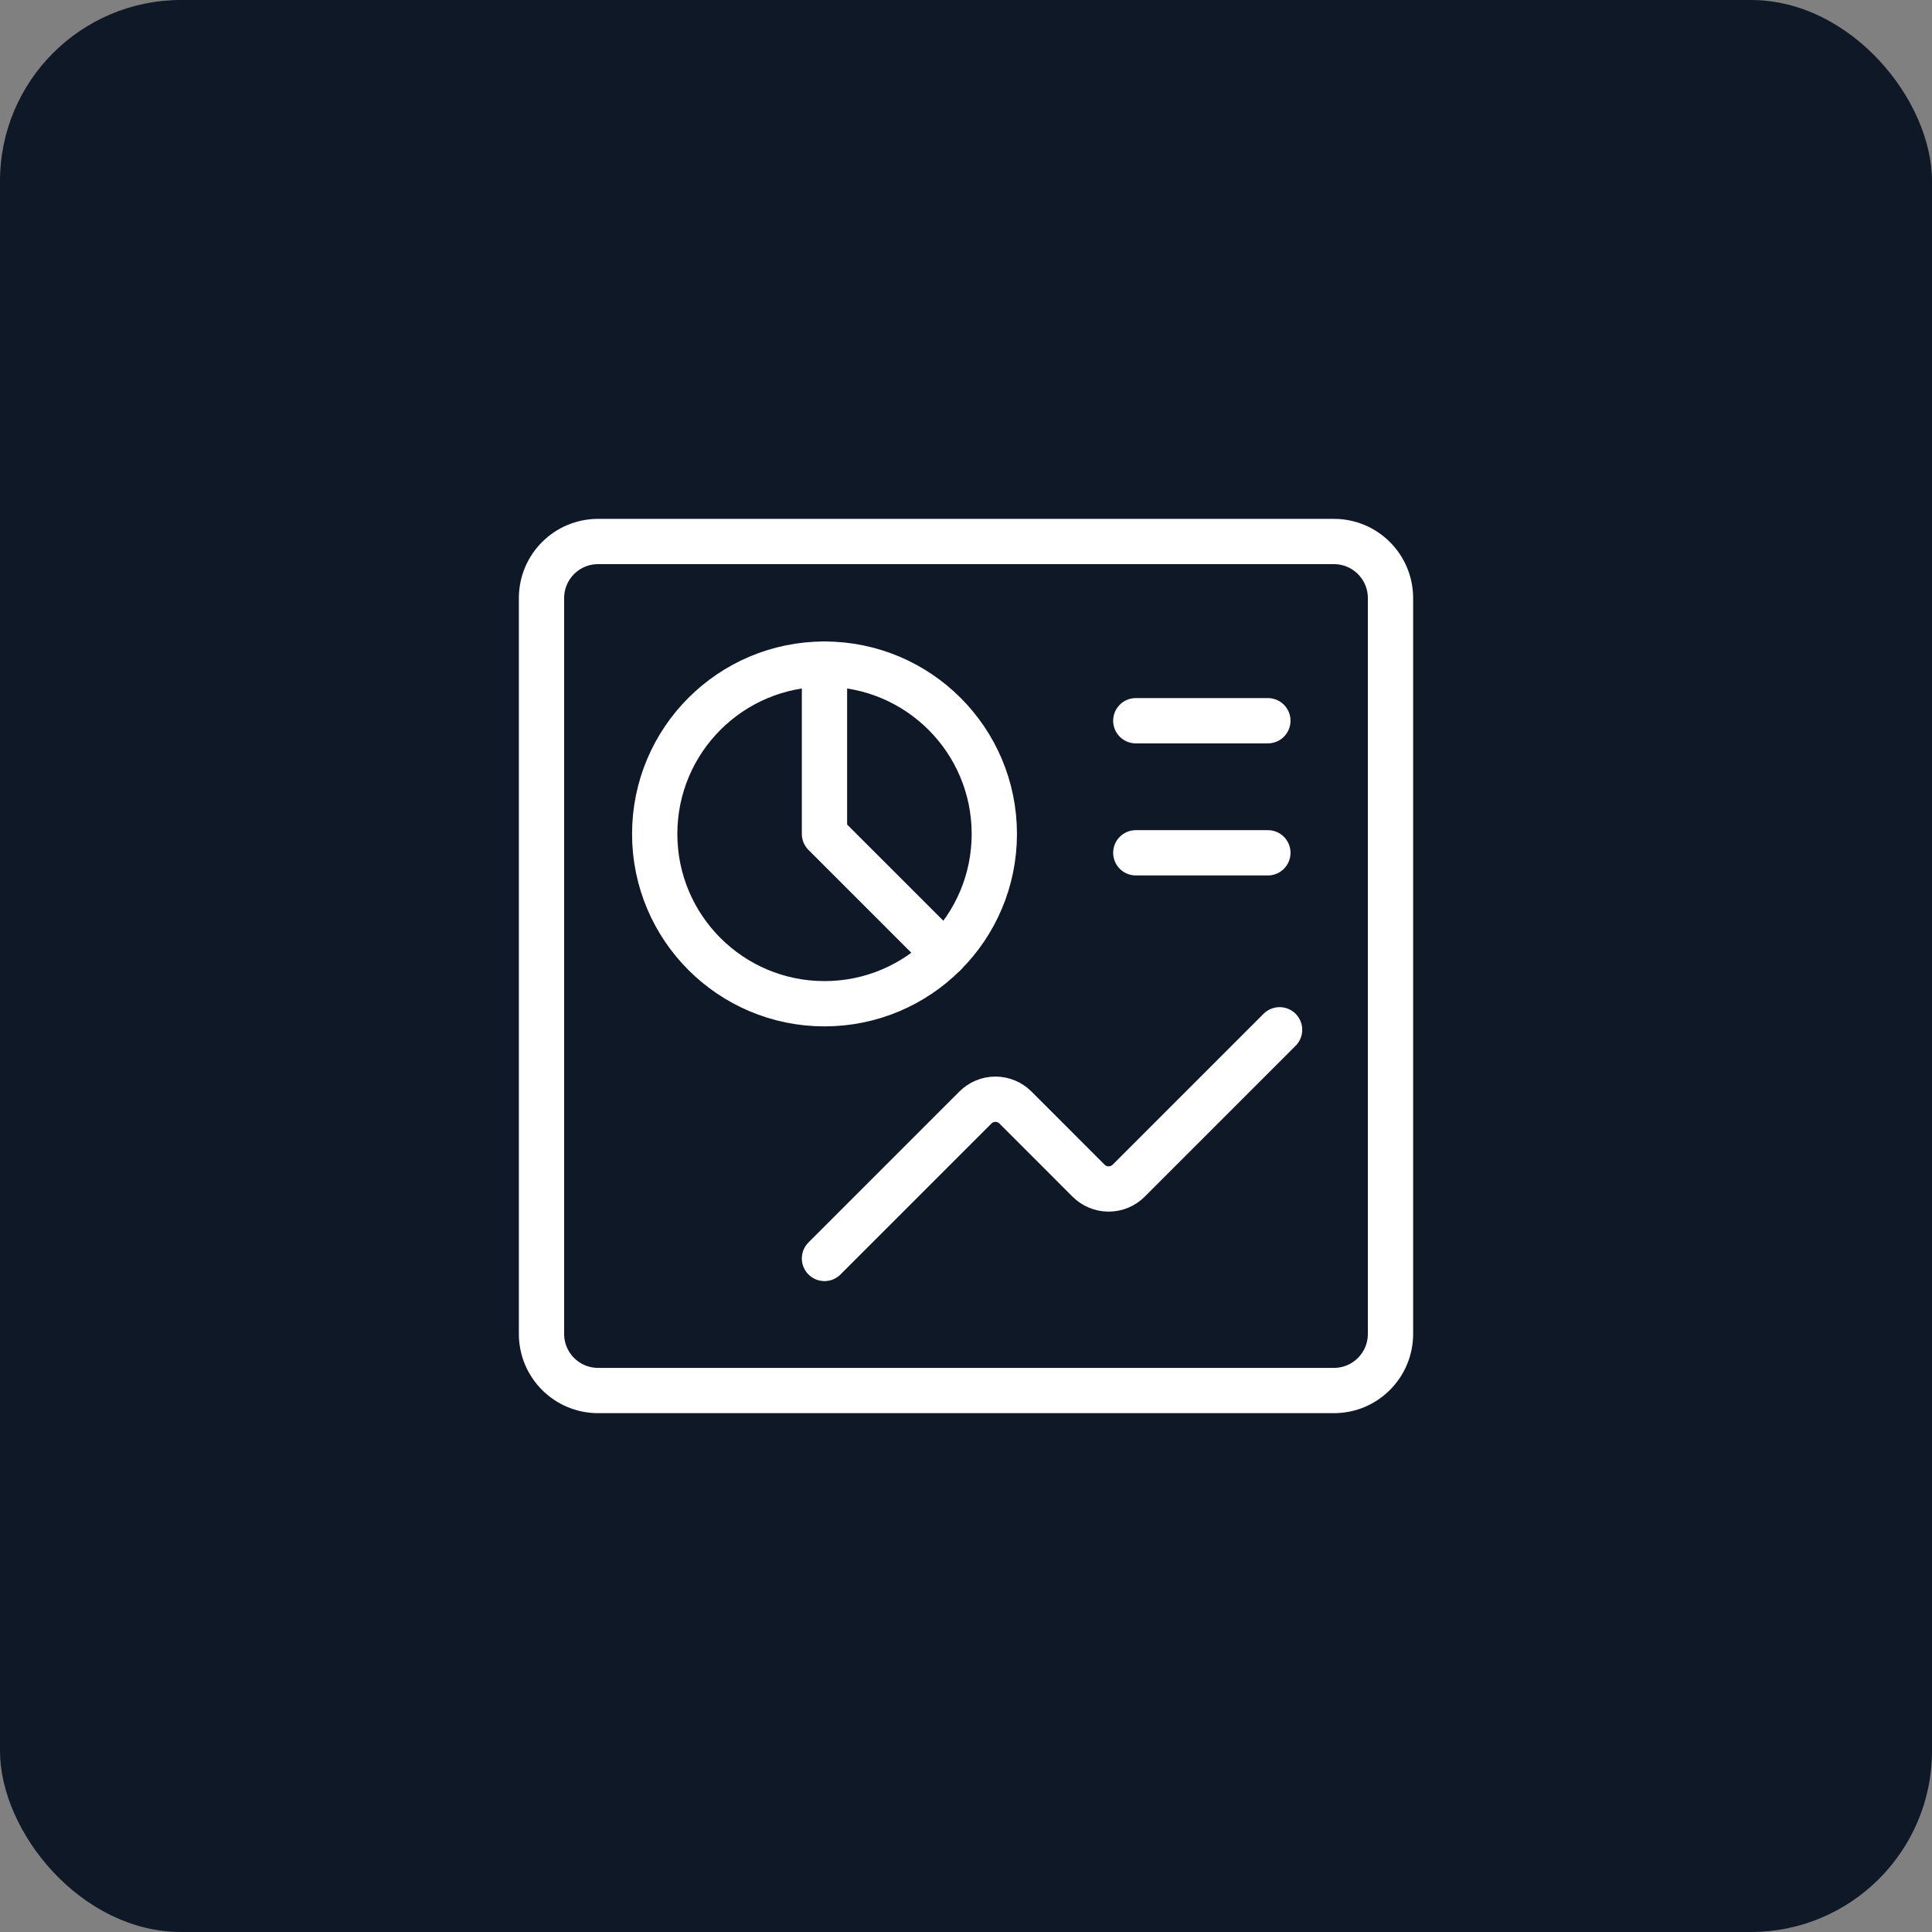
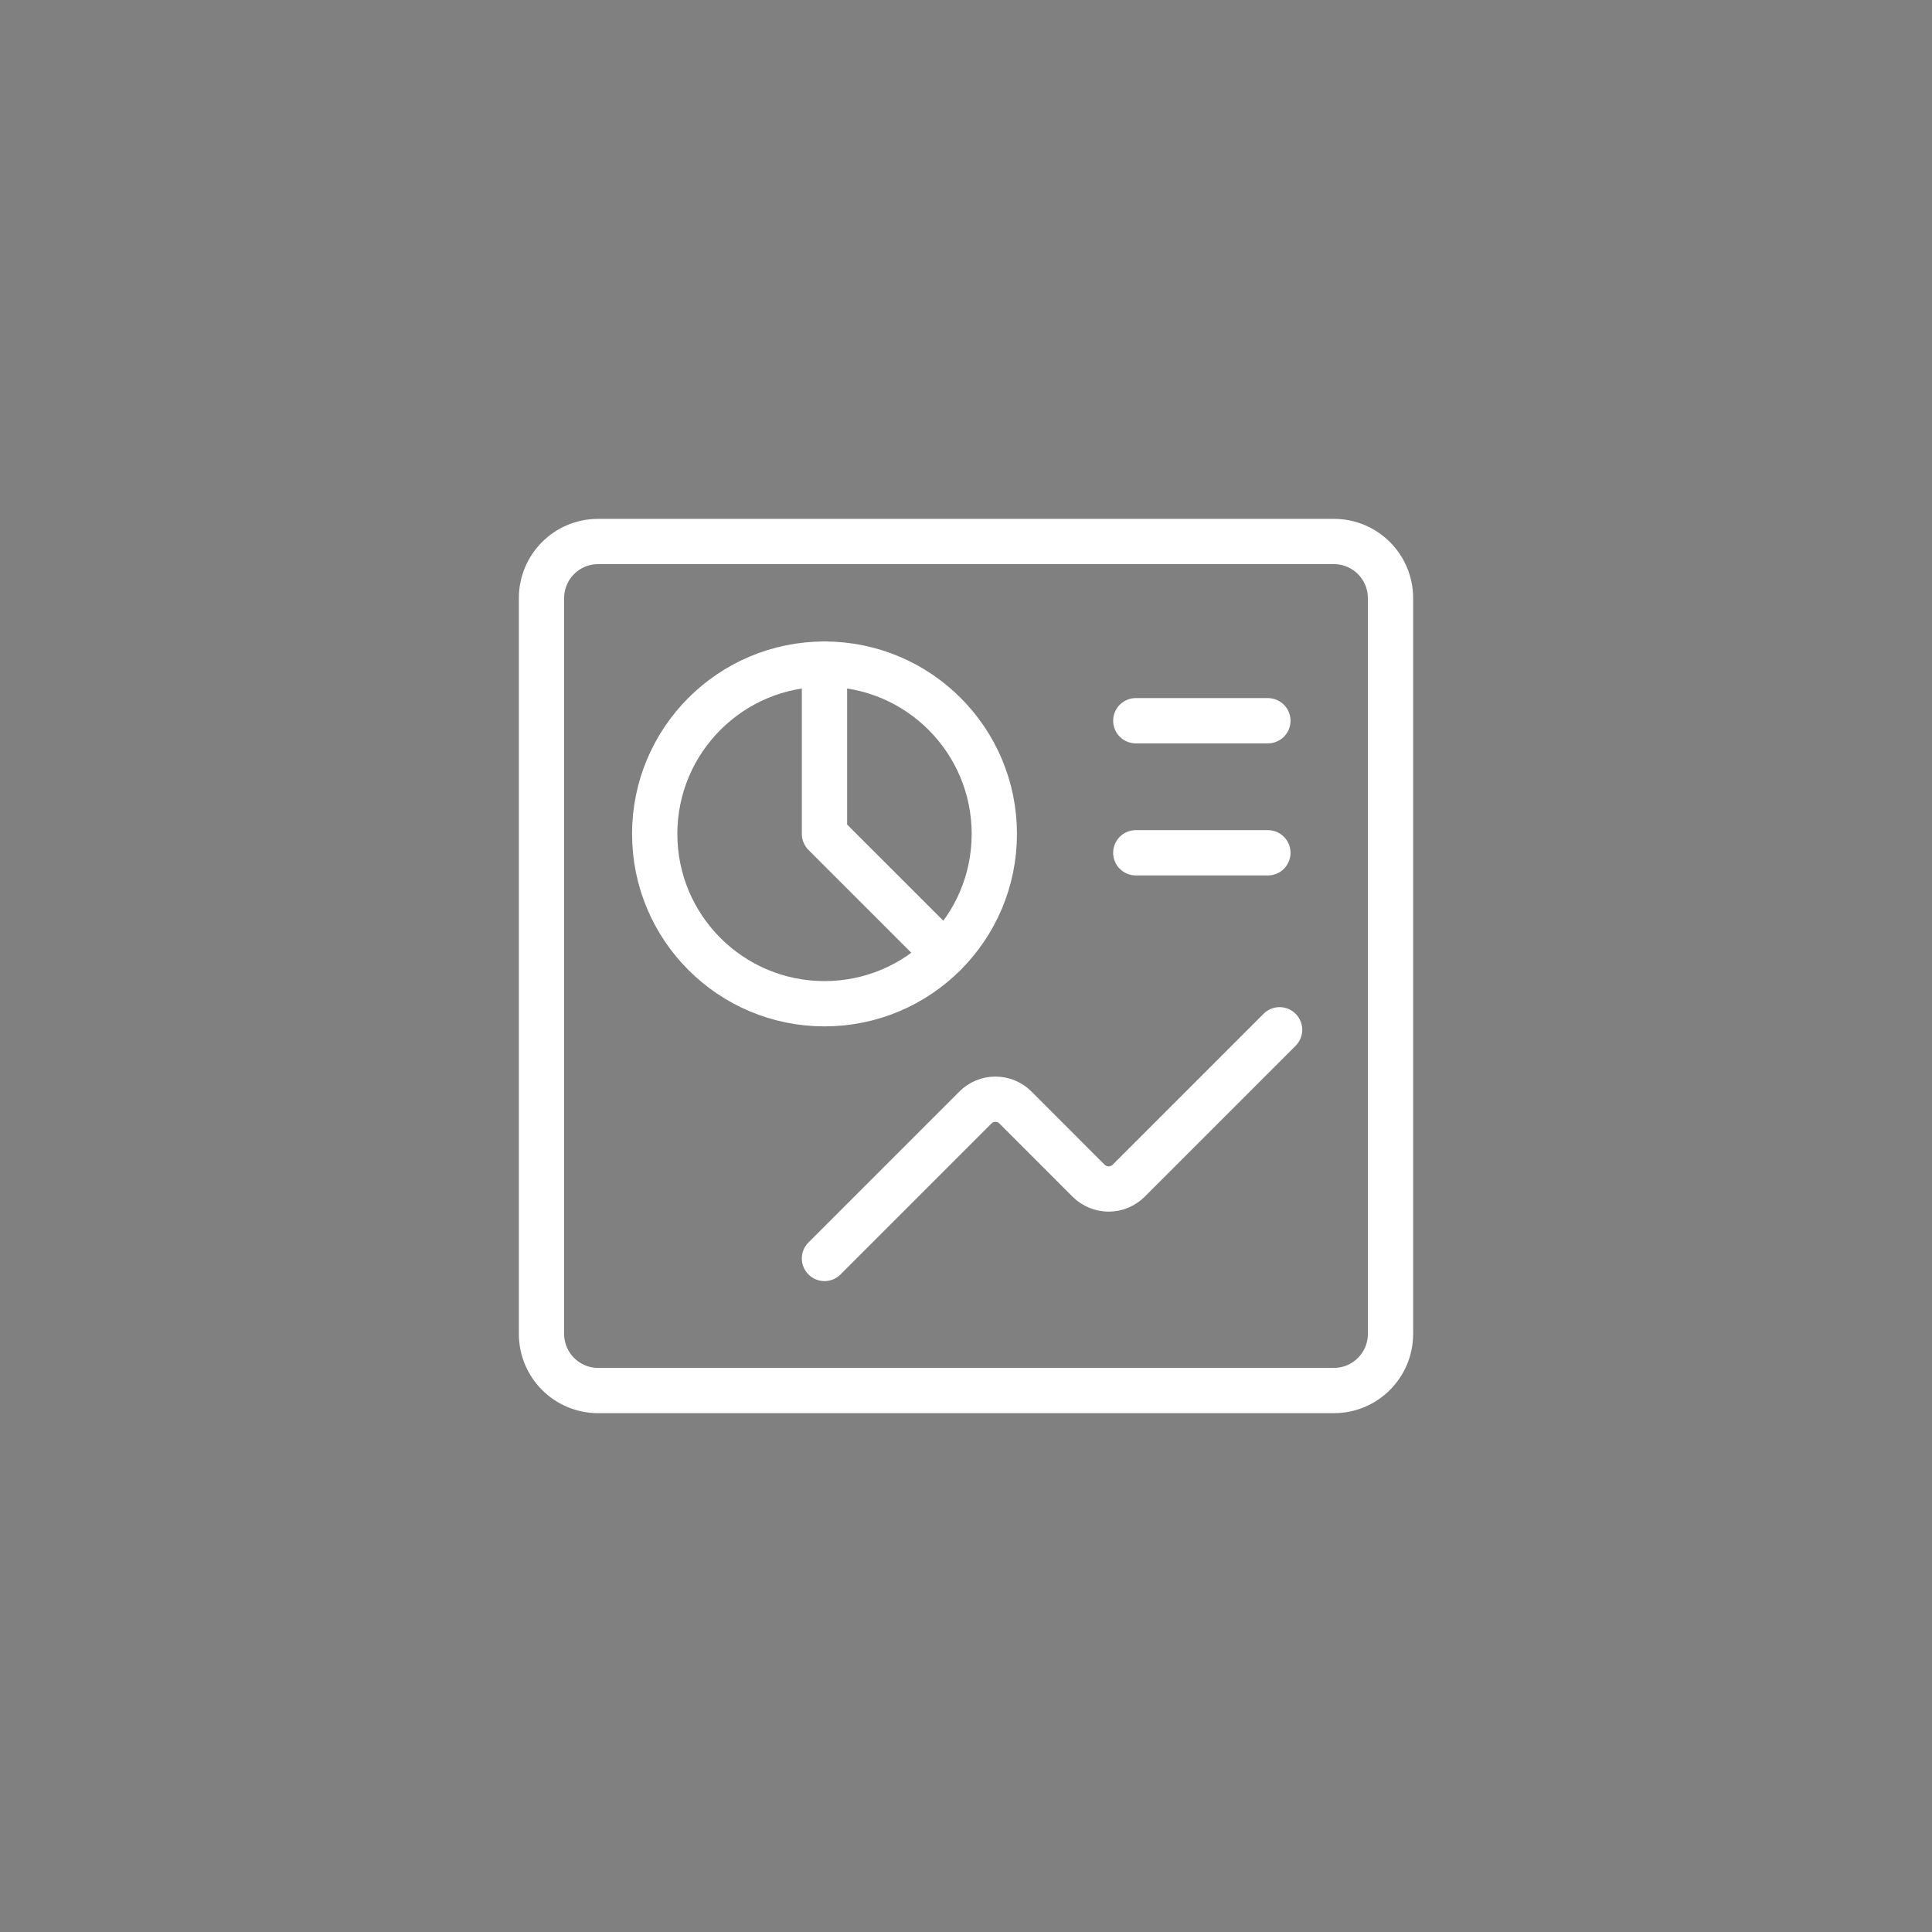
<svg xmlns="http://www.w3.org/2000/svg" width="64" height="64" viewBox="0 0 64 64" fill="none">
  <rect x="0" y="0" width="64" height="64" fill="#808080" stroke="none" />
-   <rect y="0" width="64" height="64" rx="6" fill="#0F1827" />
  <g clip-path="url(#clip0_1127_17413)">
    <path d="M27.312 41.688L32.312 36.688C32.488 36.512 32.727 36.413 32.975 36.413C33.223 36.413 33.462 36.512 33.638 36.688L36.062 39.113C36.238 39.288 36.477 39.387 36.725 39.387C36.973 39.387 37.212 39.288 37.388 39.113L42.388 34.113" stroke="white" stroke-width="1.5" stroke-linecap="round" stroke-linejoin="round" />
    <path d="M44.188 17.938H19.812C18.777 17.938 17.938 18.777 17.938 19.813V44.188C17.938 45.223 18.777 46.063 19.812 46.063H44.188C45.223 46.063 46.062 45.223 46.062 44.188V19.813C46.062 18.777 45.223 17.938 44.188 17.938Z" stroke="white" stroke-width="1.5" stroke-linecap="round" stroke-linejoin="round" />
    <path d="M27.312 33.25C30.419 33.25 32.938 30.732 32.938 27.625C32.938 24.518 30.419 22 27.312 22C24.206 22 21.688 24.518 21.688 27.625C21.688 30.732 24.206 33.25 27.312 33.25Z" stroke="white" stroke-width="1.5" stroke-linecap="round" stroke-linejoin="round" />
    <path d="M27.312 22V27.625L31.288 31.6" stroke="white" stroke-width="1.5" stroke-linecap="round" stroke-linejoin="round" />
    <path d="M37.625 23.875H42" stroke="white" stroke-width="1.5" stroke-linecap="round" stroke-linejoin="round" />
    <path d="M37.625 28.25H42" stroke="white" stroke-width="1.5" stroke-linecap="round" stroke-linejoin="round" />
  </g>
  <defs>
    <clipPath id="clip0_1127_17413">
      <rect width="30" height="30" fill="white" transform="translate(17 17)" />
    </clipPath>
  </defs>
</svg>